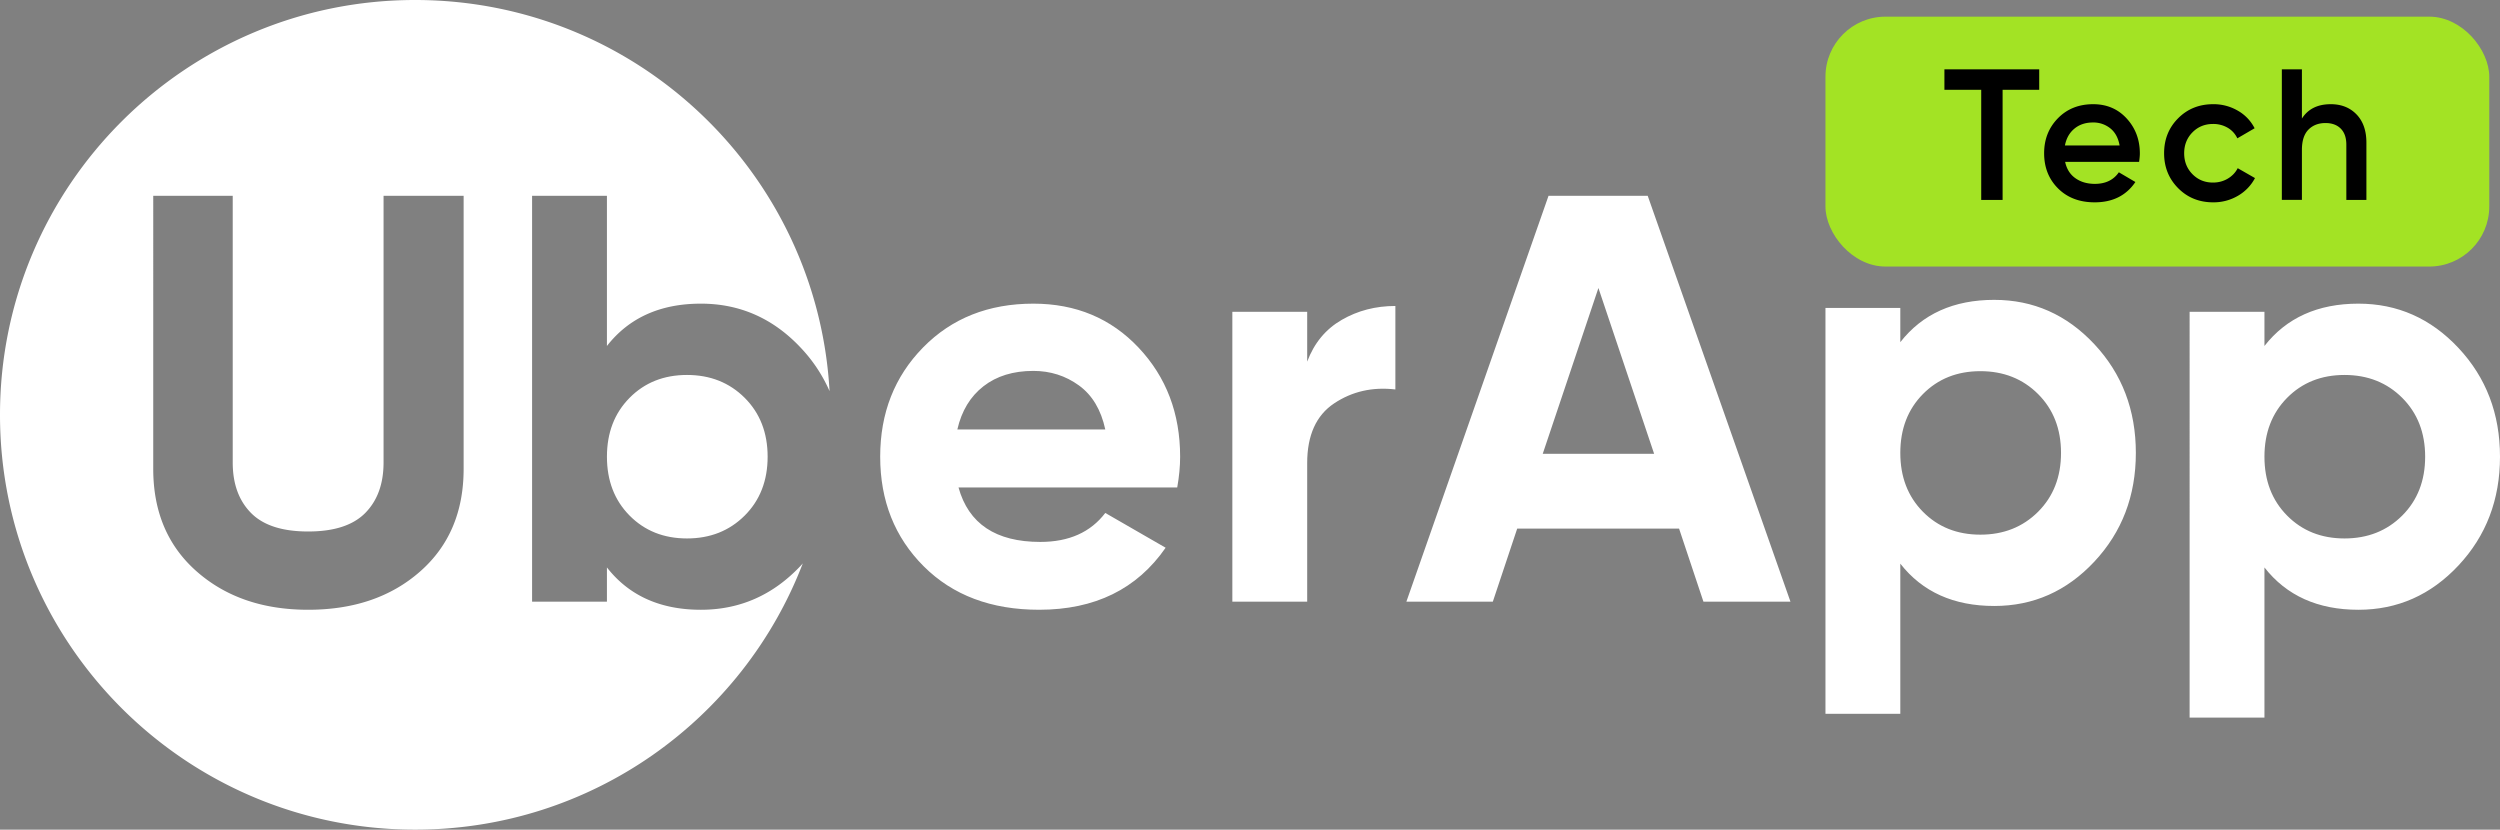
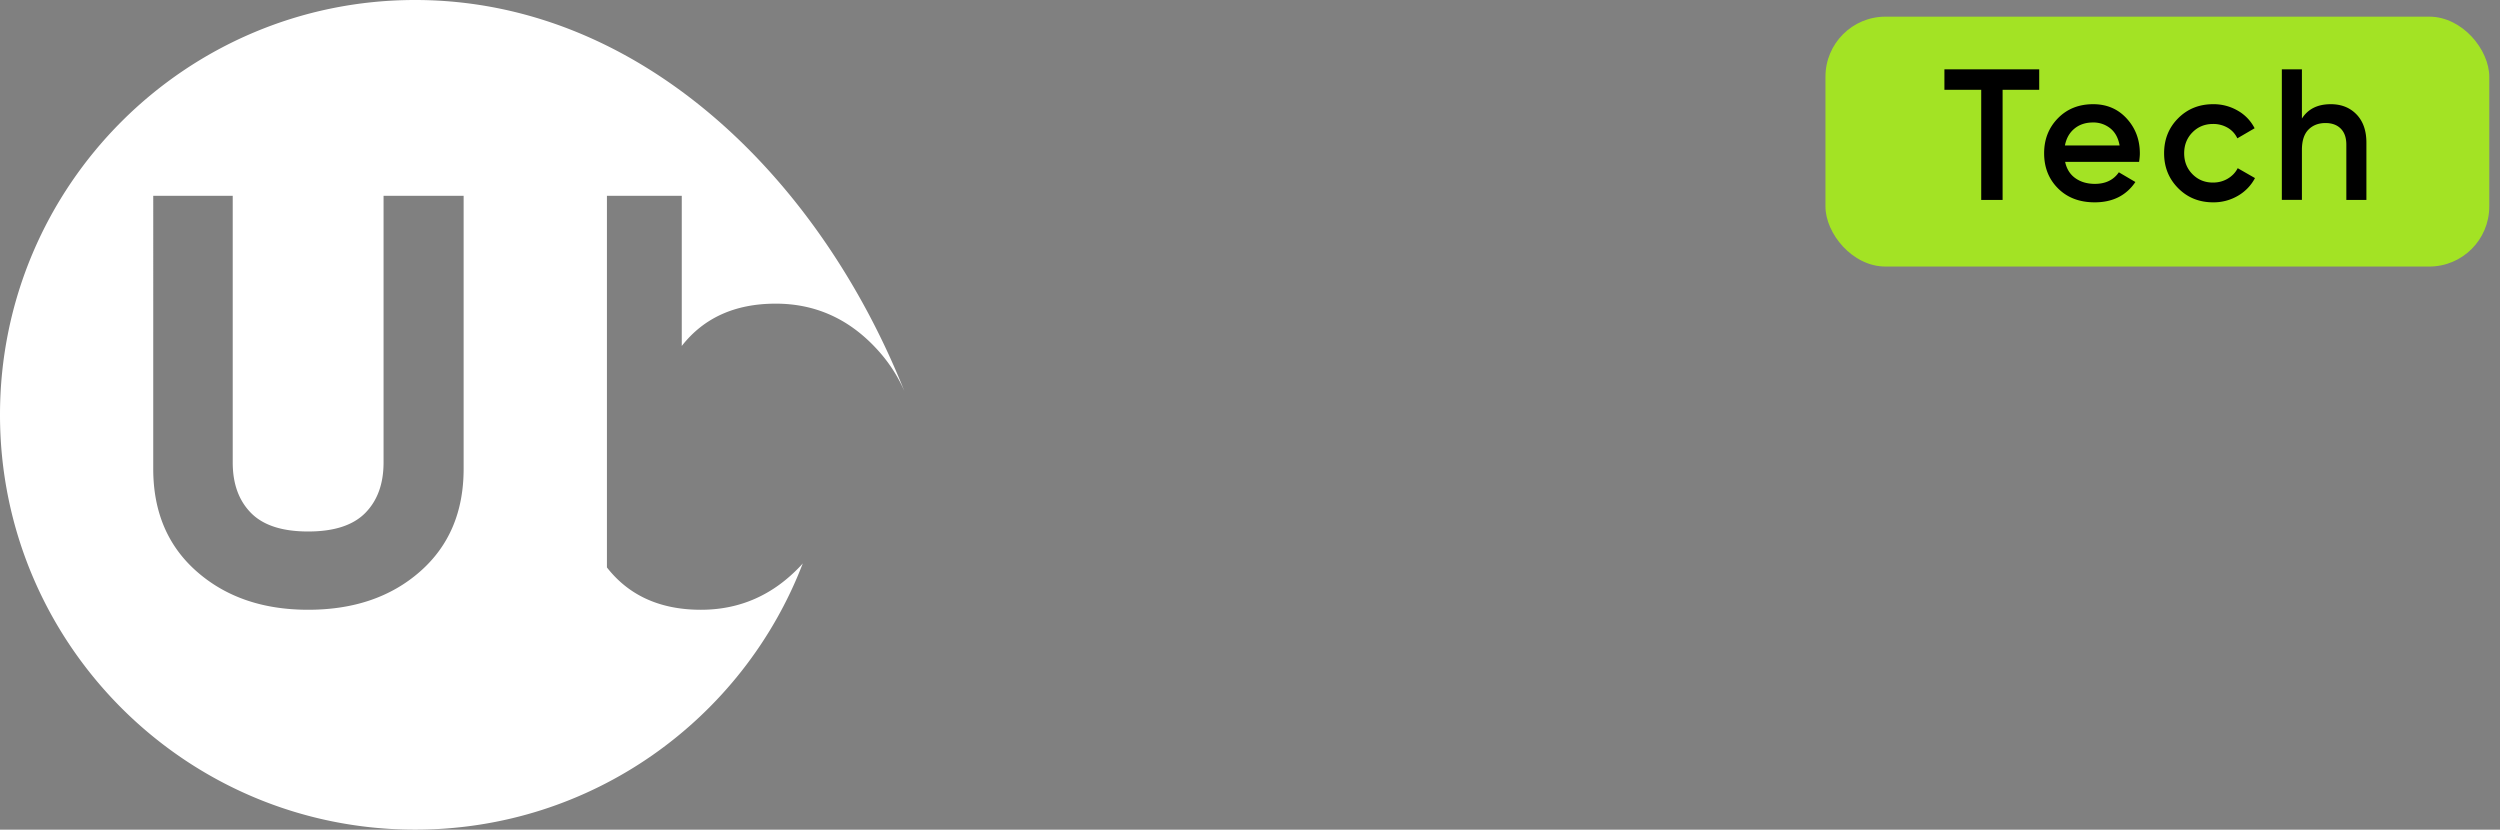
<svg xmlns="http://www.w3.org/2000/svg" width="226" height="75" viewBox="0 0 226 75">
  <rect x="0" y="0" width="226" height="75" fill="#808080" stroke="none" />
  <g fill="none" fill-rule="evenodd">
-     <path d="M41.912 42.387c0 3.878-1.311 6.97-3.934 9.276-2.622 2.307-5.997 3.46-10.122 3.46-4.09 0-7.447-1.153-10.07-3.46-2.622-2.306-3.933-5.398-3.933-9.276V17.702h7.185v24.109c0 1.921.55 3.441 1.652 4.559 1.102 1.119 2.823 1.677 5.166 1.677 2.342 0 4.065-.558 5.166-1.677 1.102-1.118 1.652-2.638 1.652-4.56V17.703h7.238v24.685zm30.498 8.726c-2.5 2.673-5.516 4.01-9.047 4.01-3.671 0-6.504-1.276-8.497-3.826v3.092h-6.765V17.702h6.765v13.574c1.993-2.55 4.826-3.826 8.497-3.826 3.531 0 6.547 1.337 9.047 4.01a13.668 13.668 0 0 1 2.582 3.898C73.88 15.644 57.533 0 37.527 0 16.8 0 0 16.79 0 37.5S16.801 75 37.527 75c15.989 0 29.64-9.993 35.045-24.069-.054.06-.106.122-.162.182z" fill="#FFF" />
-     <path d="M56.912 35.967c-1.364 1.38-2.045 3.153-2.045 5.32 0 2.166.681 3.939 2.045 5.319 1.364 1.38 3.094 2.07 5.192 2.07 2.098 0 3.837-.69 5.219-2.07 1.38-1.38 2.071-3.153 2.071-5.32 0-2.166-.69-3.939-2.071-5.32-1.382-1.379-3.12-2.07-5.219-2.07-2.098 0-3.828.691-5.192 2.07M86.544 38.823h13.374c-.385-1.782-1.18-3.11-2.386-3.983-1.206-.873-2.579-1.31-4.117-1.31-1.819 0-3.322.463-4.51 1.389-1.19.926-1.976 2.227-2.36 3.904zm.105 5.241c.909 3.285 3.374 4.926 7.395 4.926 2.587 0 4.545-.873 5.874-2.62l5.455 3.145c-2.588 3.739-6.399 5.607-11.434 5.607-4.336 0-7.814-1.31-10.437-3.93-2.622-2.62-3.933-5.923-3.933-9.906 0-3.948 1.293-7.24 3.88-9.879 2.588-2.637 5.91-3.957 9.966-3.957 3.846 0 7.019 1.328 9.519 3.983 2.5 2.656 3.75 5.94 3.75 9.853 0 .874-.088 1.8-.262 2.778H86.649zM118.17 32.691c.629-1.677 1.669-2.935 3.12-3.773 1.45-.839 3.068-1.258 4.852-1.258v7.547c-2.064-.244-3.908.175-5.534 1.258-1.625 1.083-2.438 2.882-2.438 5.398v12.526h-6.766V28.184h6.766v4.507zM139.463 41.024h10.07l-5.036-14.989-5.034 14.99zM153.99 54.39l-2.202-6.604h-14.633l-2.203 6.604h-7.815l12.85-36.687h8.968l12.903 36.687h-7.868zM173.833 46.263c1.364 1.381 3.095 2.07 5.193 2.07 2.097 0 3.836-.689 5.218-2.07 1.38-1.38 2.072-3.152 2.072-5.32 0-2.165-.691-3.938-2.072-5.319-1.382-1.38-3.12-2.07-5.218-2.07s-3.829.69-5.193 2.07c-1.363 1.38-2.045 3.154-2.045 5.32 0 2.167.682 3.94 2.045 5.32m6.451-19.156c3.531 0 6.547 1.336 9.047 4.009 2.5 2.673 3.75 5.948 3.75 9.826 0 3.879-1.25 7.154-3.75 9.827s-5.516 4.01-9.047 4.01c-3.671 0-6.503-1.275-8.496-3.826v13.574h-6.766V27.84h6.766v3.092c1.993-2.55 4.825-3.825 8.496-3.825M206.752 46.606c1.363 1.38 3.094 2.07 5.192 2.07 2.098 0 3.837-.69 5.219-2.07 1.38-1.38 2.071-3.153 2.071-5.32 0-2.166-.69-3.938-2.071-5.32-1.382-1.379-3.121-2.07-5.219-2.07-2.098 0-3.829.691-5.192 2.07-1.364 1.382-2.046 3.154-2.046 5.32 0 2.167.682 3.94 2.046 5.32m6.45-19.156c3.532 0 6.548 1.337 9.048 4.01 2.5 2.672 3.75 5.948 3.75 9.826s-1.25 7.154-3.75 9.827-5.516 4.01-9.047 4.01c-3.671 0-6.504-1.276-8.497-3.826V64.87h-6.765V28.184h6.765v3.092c1.993-2.55 4.826-3.826 8.497-3.826" fill="#FFF" />
+     <path d="M41.912 42.387c0 3.878-1.311 6.97-3.934 9.276-2.622 2.307-5.997 3.46-10.122 3.46-4.09 0-7.447-1.153-10.07-3.46-2.622-2.306-3.933-5.398-3.933-9.276V17.702h7.185v24.109c0 1.921.55 3.441 1.652 4.559 1.102 1.119 2.823 1.677 5.166 1.677 2.342 0 4.065-.558 5.166-1.677 1.102-1.118 1.652-2.638 1.652-4.56V17.703h7.238v24.685zm30.498 8.726c-2.5 2.673-5.516 4.01-9.047 4.01-3.671 0-6.504-1.276-8.497-3.826v3.092V17.702h6.765v13.574c1.993-2.55 4.826-3.826 8.497-3.826 3.531 0 6.547 1.337 9.047 4.01a13.668 13.668 0 0 1 2.582 3.898C73.88 15.644 57.533 0 37.527 0 16.8 0 0 16.79 0 37.5S16.801 75 37.527 75c15.989 0 29.64-9.993 35.045-24.069-.054.06-.106.122-.162.182z" fill="#FFF" />
    <g transform="translate(165.022 1.506)">
      <rect fill="#A3E324" width="60.008" height="22.59" rx="5.427" />
      <g fill="#000" fill-rule="nonzero">
        <path d="M19.323 4.759v1.855h-3.31v9.952H14.08V6.614h-3.327V4.76zM21.666 13.125c.134.64.442 1.133.924 1.476.482.343 1.07.514 1.764.514.964 0 1.686-.348 2.168-1.046l1.495.878c-.829 1.225-2.055 1.838-3.68 1.838-1.366 0-2.47-.419-3.31-1.257-.84-.837-1.26-1.897-1.26-3.179 0-1.26.415-2.314 1.244-3.162.829-.85 1.893-1.274 3.192-1.274 1.232 0 2.243.433 3.033 1.299.79.866 1.184 1.917 1.184 3.154 0 .191-.022.444-.067.759h-6.687zm-.017-1.484h4.94c-.123-.686-.406-1.204-.848-1.552a2.438 2.438 0 0 0-1.555-.523c-.672 0-1.232.186-1.68.557-.448.37-.734.877-.857 1.518zM35.048 16.785c-1.265 0-2.321-.427-3.167-1.282-.845-.854-1.268-1.906-1.268-3.154 0-1.26.423-2.314 1.268-3.162.846-.85 1.902-1.274 3.167-1.274a4.34 4.34 0 0 1 2.235.59 3.806 3.806 0 0 1 1.512 1.586l-1.562.91a2.155 2.155 0 0 0-.866-.952 2.557 2.557 0 0 0-1.335-.346c-.74 0-1.359.253-1.857.759s-.748 1.136-.748 1.89c0 .752.25 1.382.748 1.888s1.117.76 1.857.76c.493 0 .938-.119 1.335-.355.398-.236.698-.551.9-.945l1.562.894a4.005 4.005 0 0 1-1.546 1.603 4.34 4.34 0 0 1-2.235.59zM45.675 7.913c.964 0 1.742.31 2.336.928.594.618.89 1.467.89 2.547v5.178h-1.814v-4.993c0-.63-.168-1.113-.504-1.45-.336-.338-.796-.506-1.378-.506-.639 0-1.154.2-1.546.598-.392.4-.588 1.01-.588 1.83v4.52h-1.815V4.76h1.815v4.453c.549-.866 1.417-1.299 2.604-1.299z" />
      </g>
    </g>
  </g>
</svg>